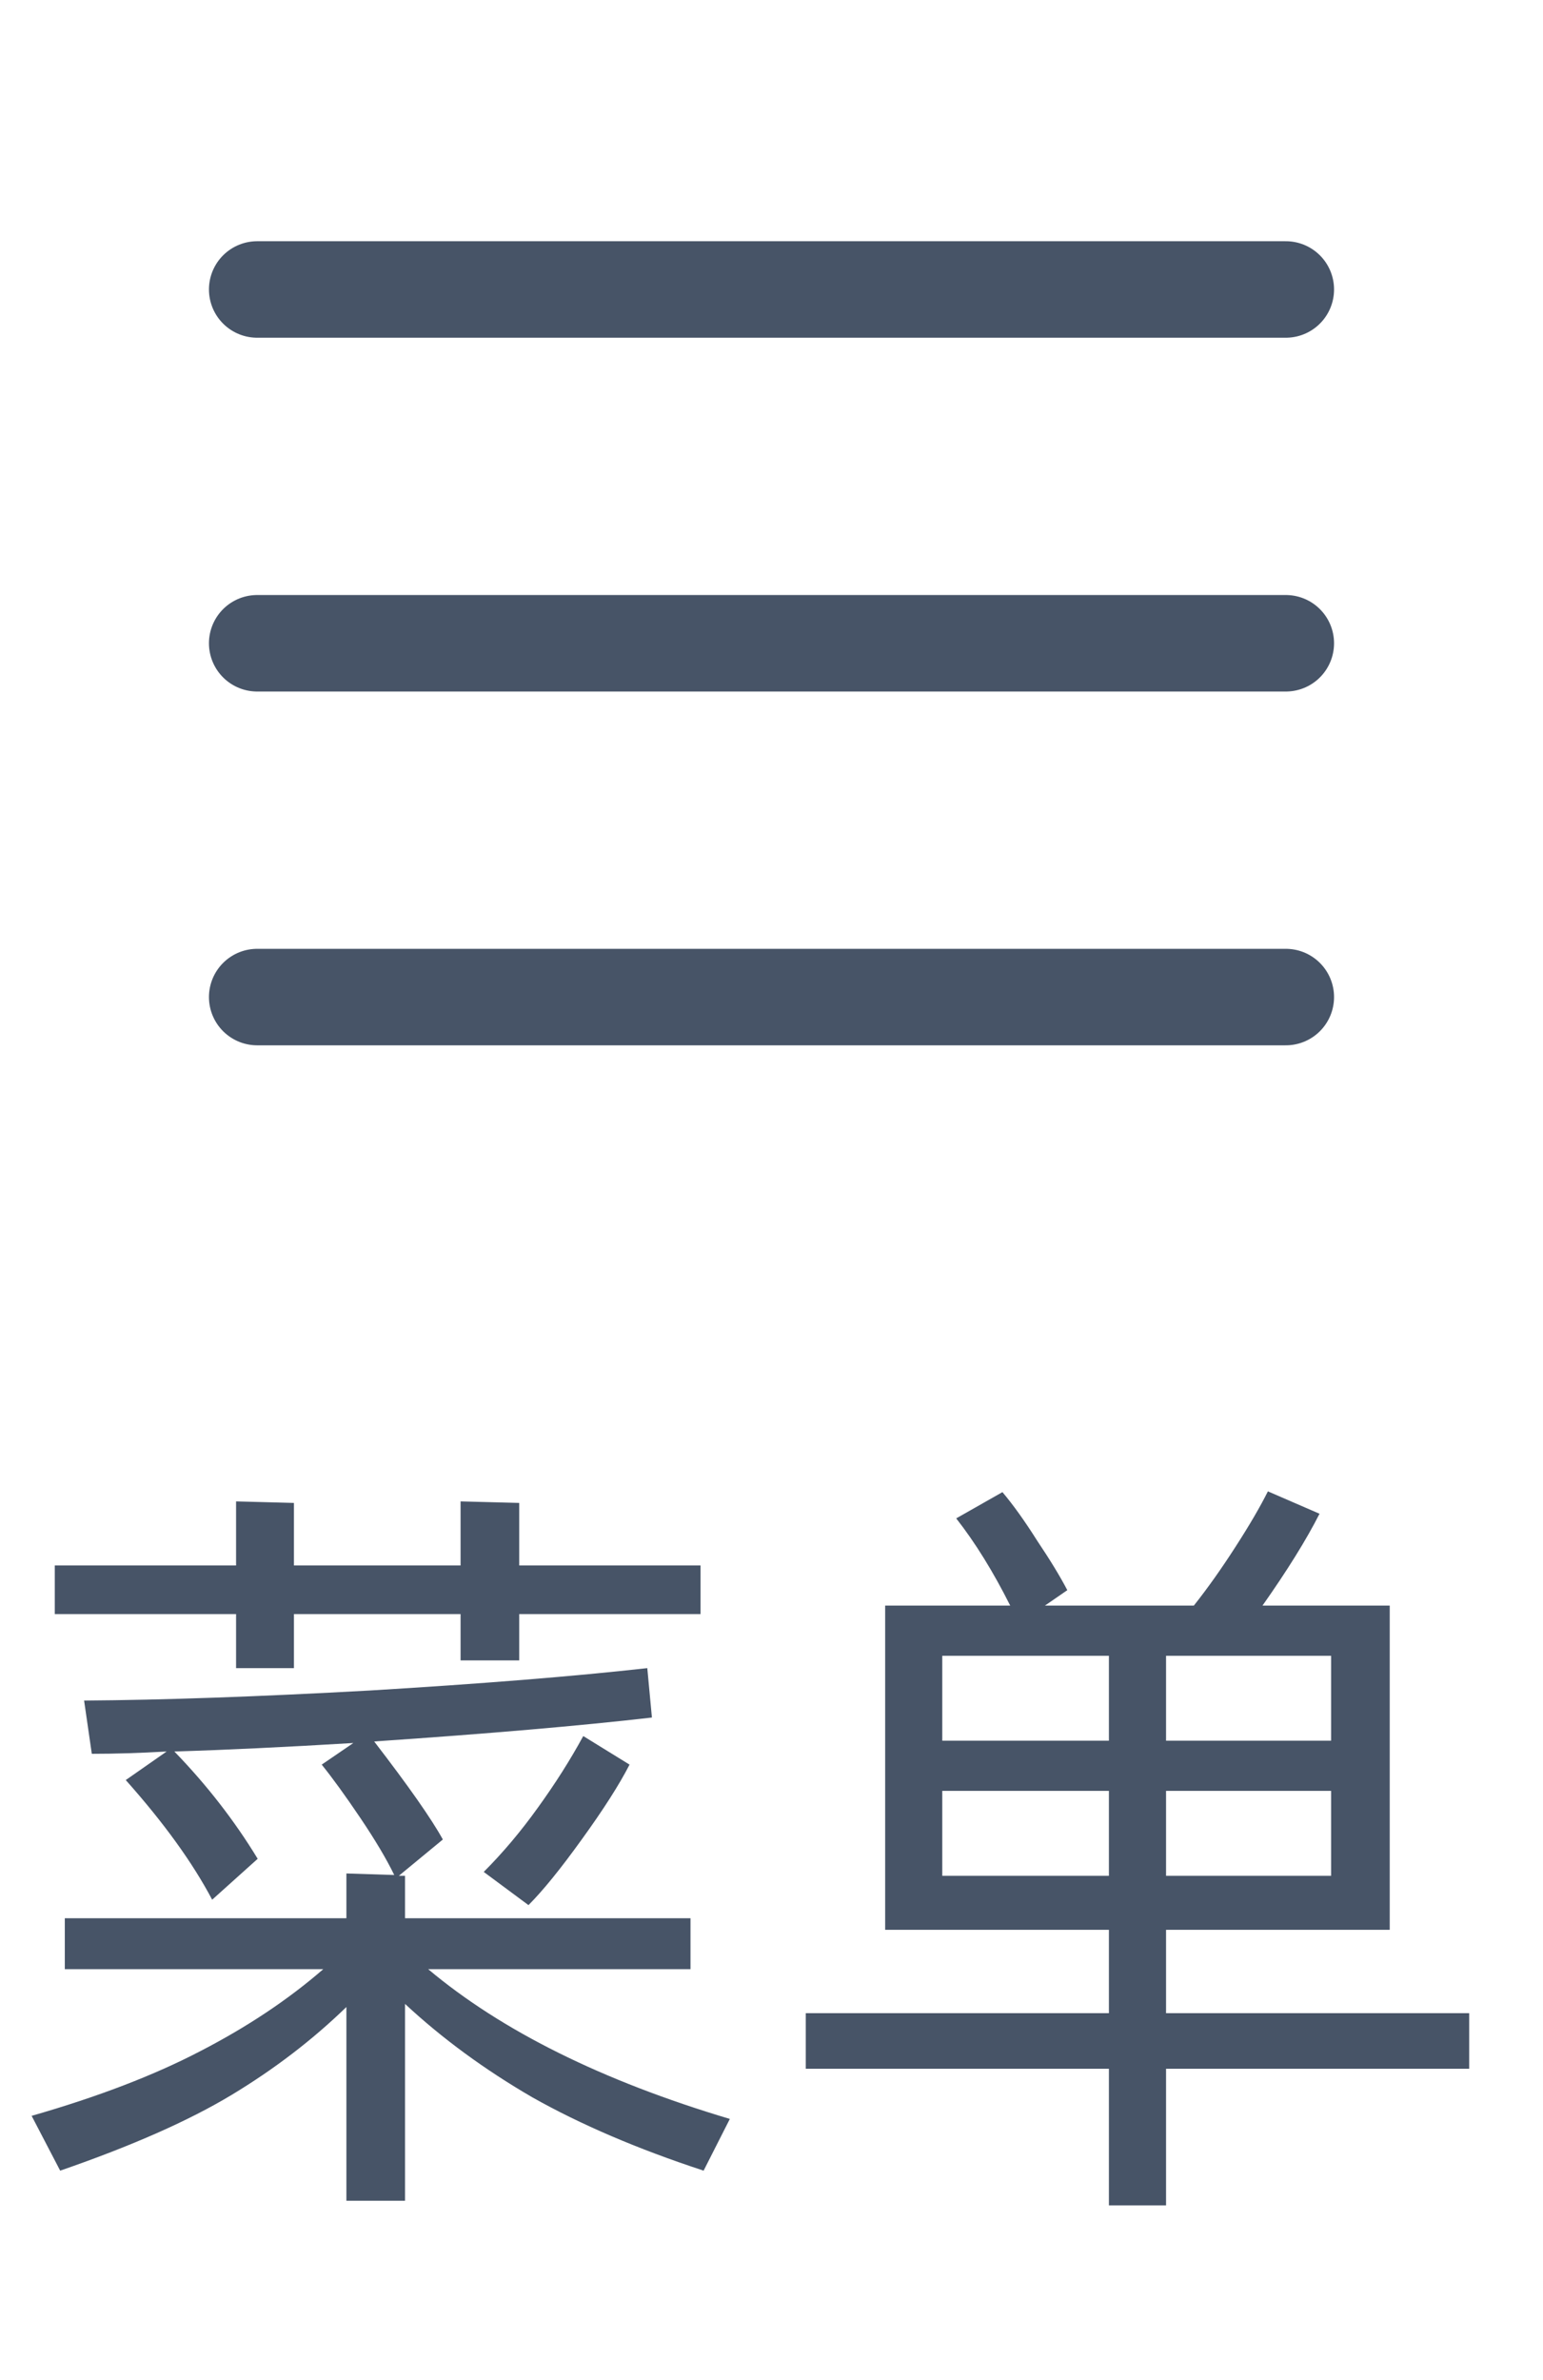
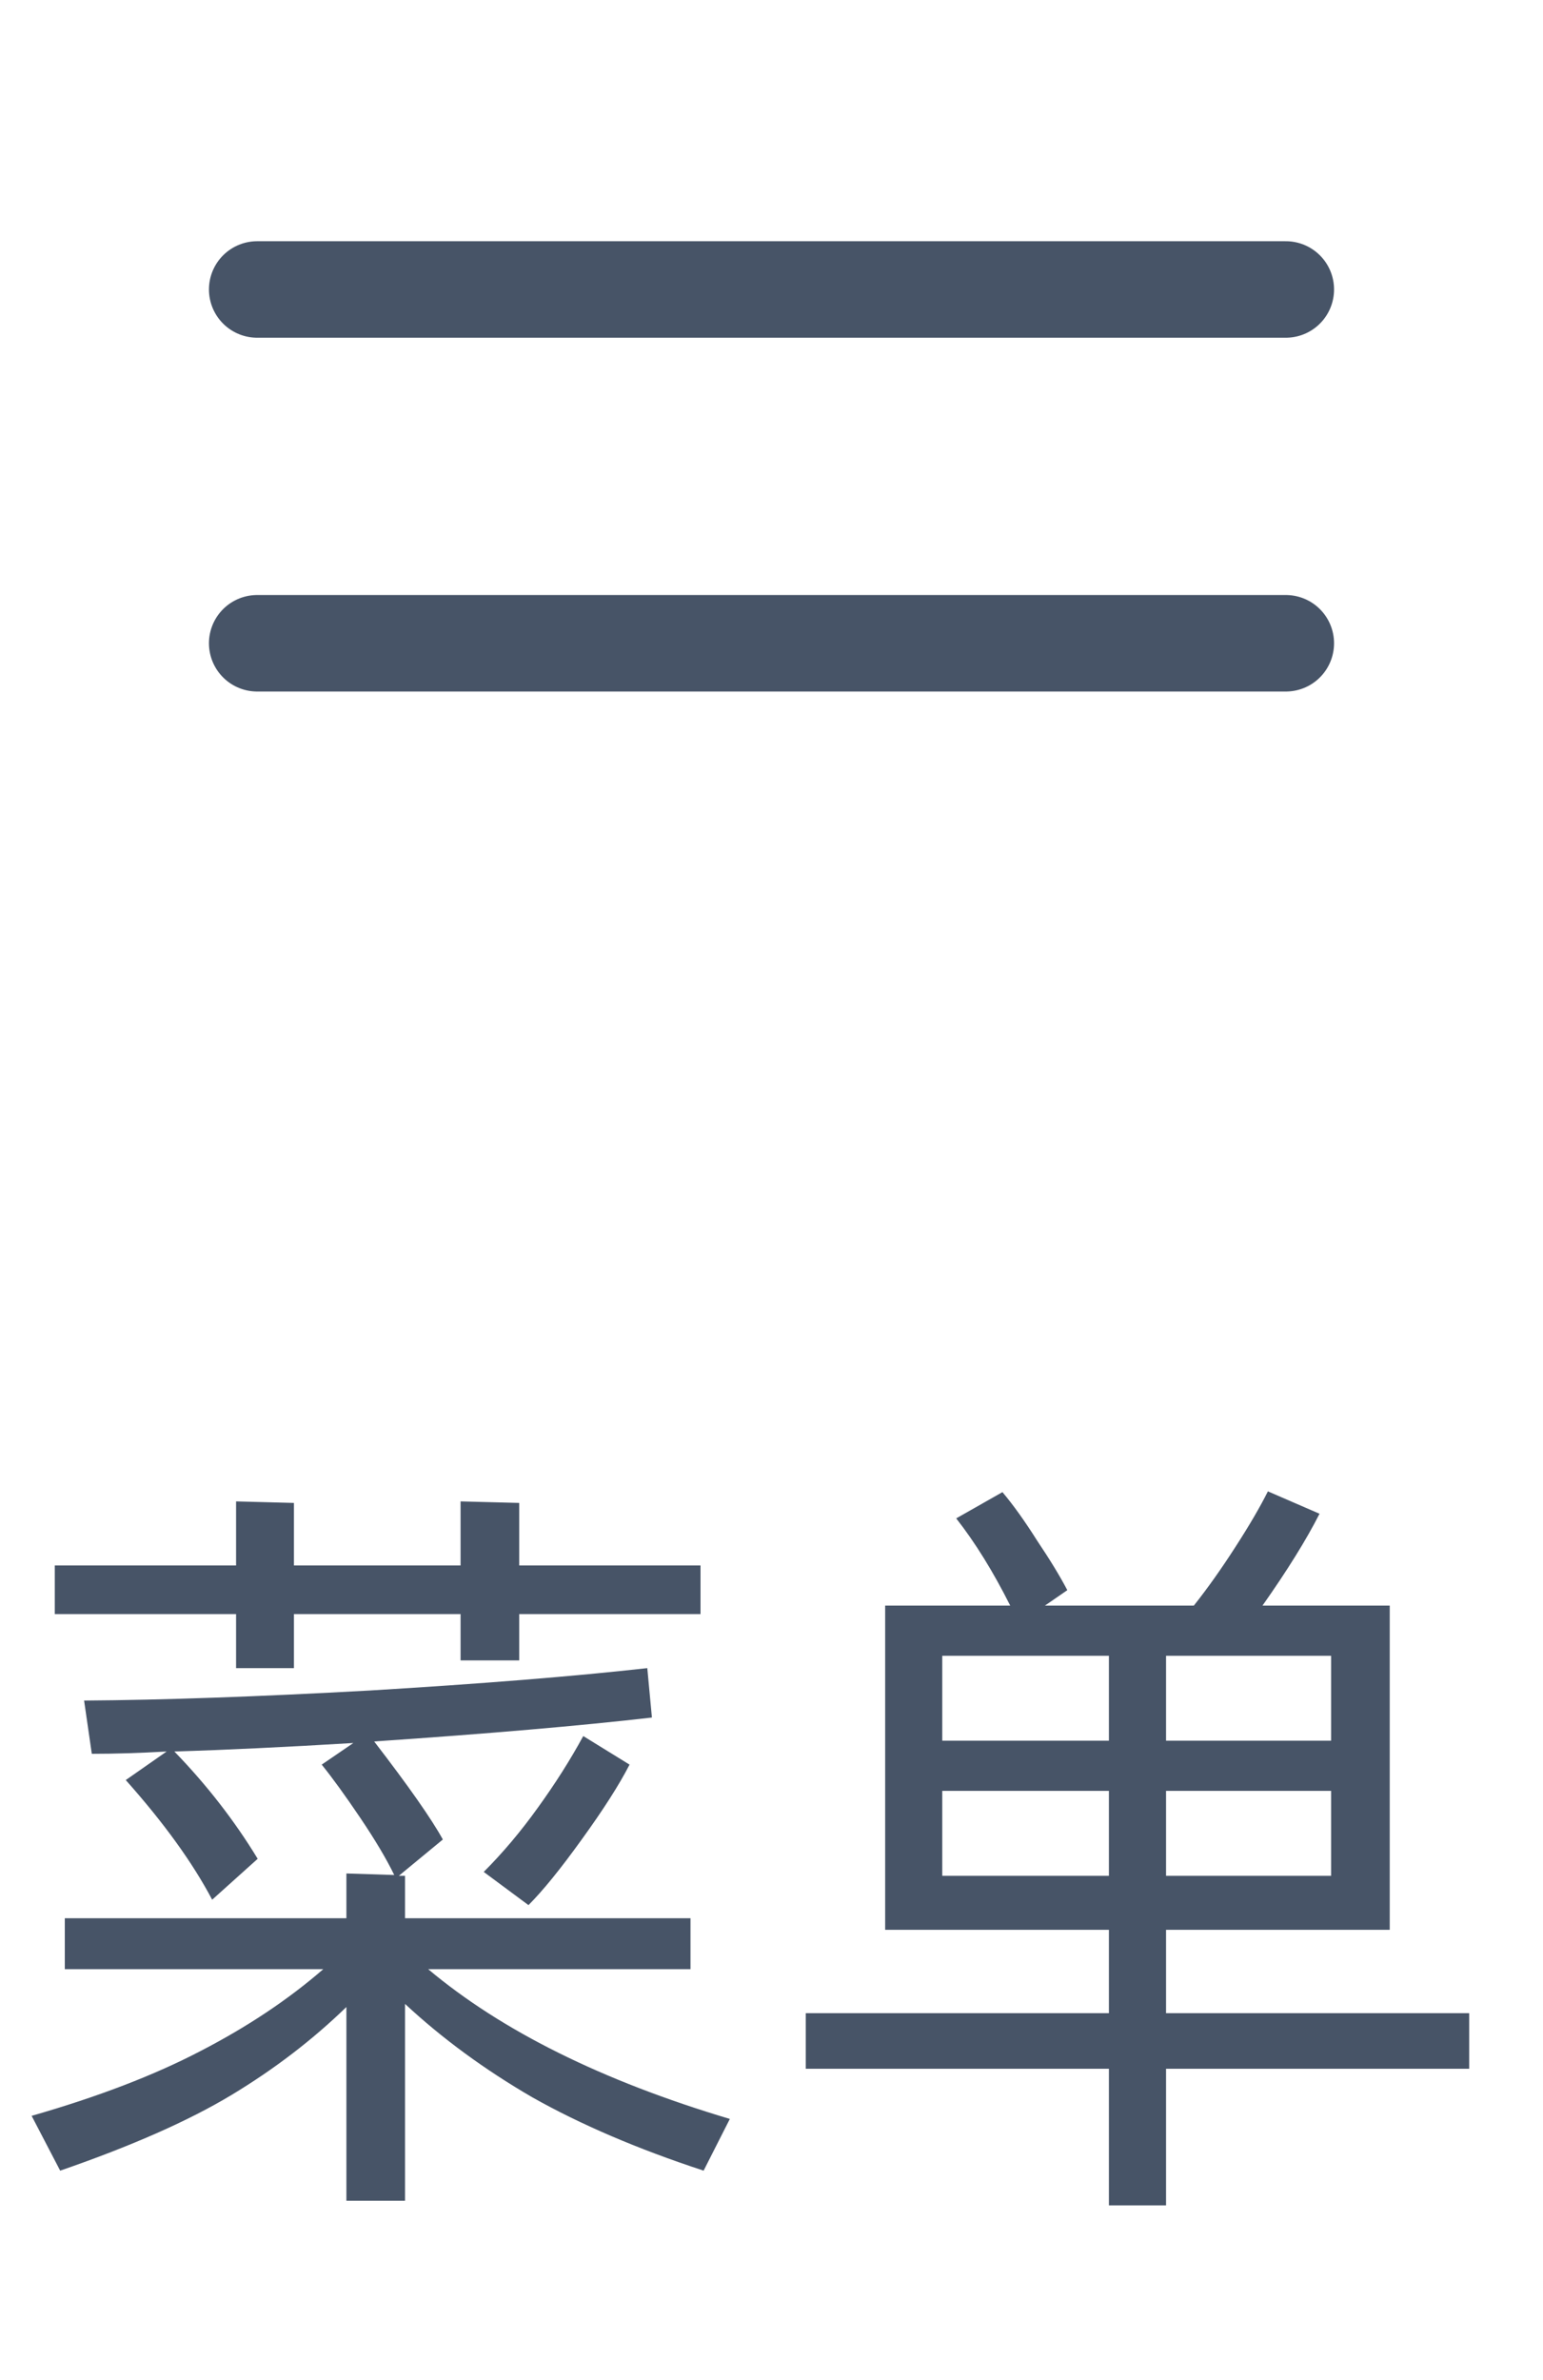
<svg xmlns="http://www.w3.org/2000/svg" width="24" height="37" viewBox="0 0 24 37" fill="none">
  <path d="M20 10L4 10" stroke="#475467" stroke-width="1.5" stroke-linecap="round" stroke-linejoin="round" />
  <path d="M20 4.5L4 4.5" stroke="#475467" stroke-width="1.5" stroke-linecap="round" stroke-linejoin="round" />
-   <path d="M20 15.5L4 15.5" stroke="#475467" stroke-width="1.5" stroke-linecap="round" stroke-linejoin="round" />
  <path d="M4.572 25.932H3.672V25.092H0.852V24.336H3.672V23.34L4.572 23.364V24.336H7.164V23.34L8.076 23.364V24.336H10.896V25.092H8.076V25.812H7.164V25.092H4.572V25.932ZM10.944 33.744C9.92 33.408 9.032 33.028 8.28 32.604C7.536 32.172 6.876 31.688 6.3 31.152V34.212H5.388V31.2C4.86 31.712 4.264 32.168 3.6 32.568C2.936 32.968 2.048 33.36 0.936 33.744L0.492 32.892C1.524 32.596 2.4 32.26 3.12 31.884C3.848 31.508 4.484 31.084 5.028 30.612H1.008V29.82H5.388V29.124L6.132 29.148C6.012 28.9 5.836 28.604 5.604 28.26C5.372 27.916 5.172 27.64 5.004 27.432L5.496 27.096C4.432 27.16 3.504 27.204 2.712 27.228C3.216 27.748 3.648 28.304 4.008 28.896L3.3 29.532C2.996 28.956 2.548 28.336 1.956 27.672L2.592 27.228C2.176 27.252 1.788 27.264 1.428 27.264L1.308 26.436C2.532 26.428 4.012 26.376 5.748 26.28C7.484 26.176 8.924 26.06 10.068 25.932L10.14 26.7C9.028 26.828 7.588 26.952 5.82 27.072C6.356 27.768 6.712 28.276 6.888 28.596L6.204 29.16H6.3V29.82H10.74V30.612H6.66C7.804 31.572 9.368 32.348 11.352 32.94L10.944 33.744ZM7.524 29.1C7.82 28.804 8.1 28.472 8.364 28.104C8.636 27.728 8.872 27.356 9.072 26.988L9.792 27.432C9.632 27.744 9.384 28.132 9.048 28.596C8.72 29.052 8.444 29.392 8.22 29.616L7.524 29.1ZM22.852 31.296V32.16H18.137V34.284H17.248V32.16H12.533V31.296H17.248V30H13.768V24.96H15.713C15.448 24.432 15.168 23.98 14.873 23.604L15.592 23.196C15.761 23.396 15.941 23.648 16.133 23.952C16.332 24.248 16.488 24.504 16.601 24.72L16.253 24.96H18.569C18.785 24.688 19 24.384 19.216 24.048C19.433 23.712 19.601 23.424 19.721 23.184L20.524 23.532C20.317 23.94 20.02 24.416 19.637 24.96H21.616V30H18.137V31.296H22.852ZM17.248 27.06V25.74H14.656V27.06H17.248ZM18.137 27.06H20.704V25.74H18.137V27.06ZM14.656 27.84V29.16H17.248V27.84H14.656ZM18.137 27.84V29.16H20.704V27.84H18.137Z" fill="#475467" />
</svg>